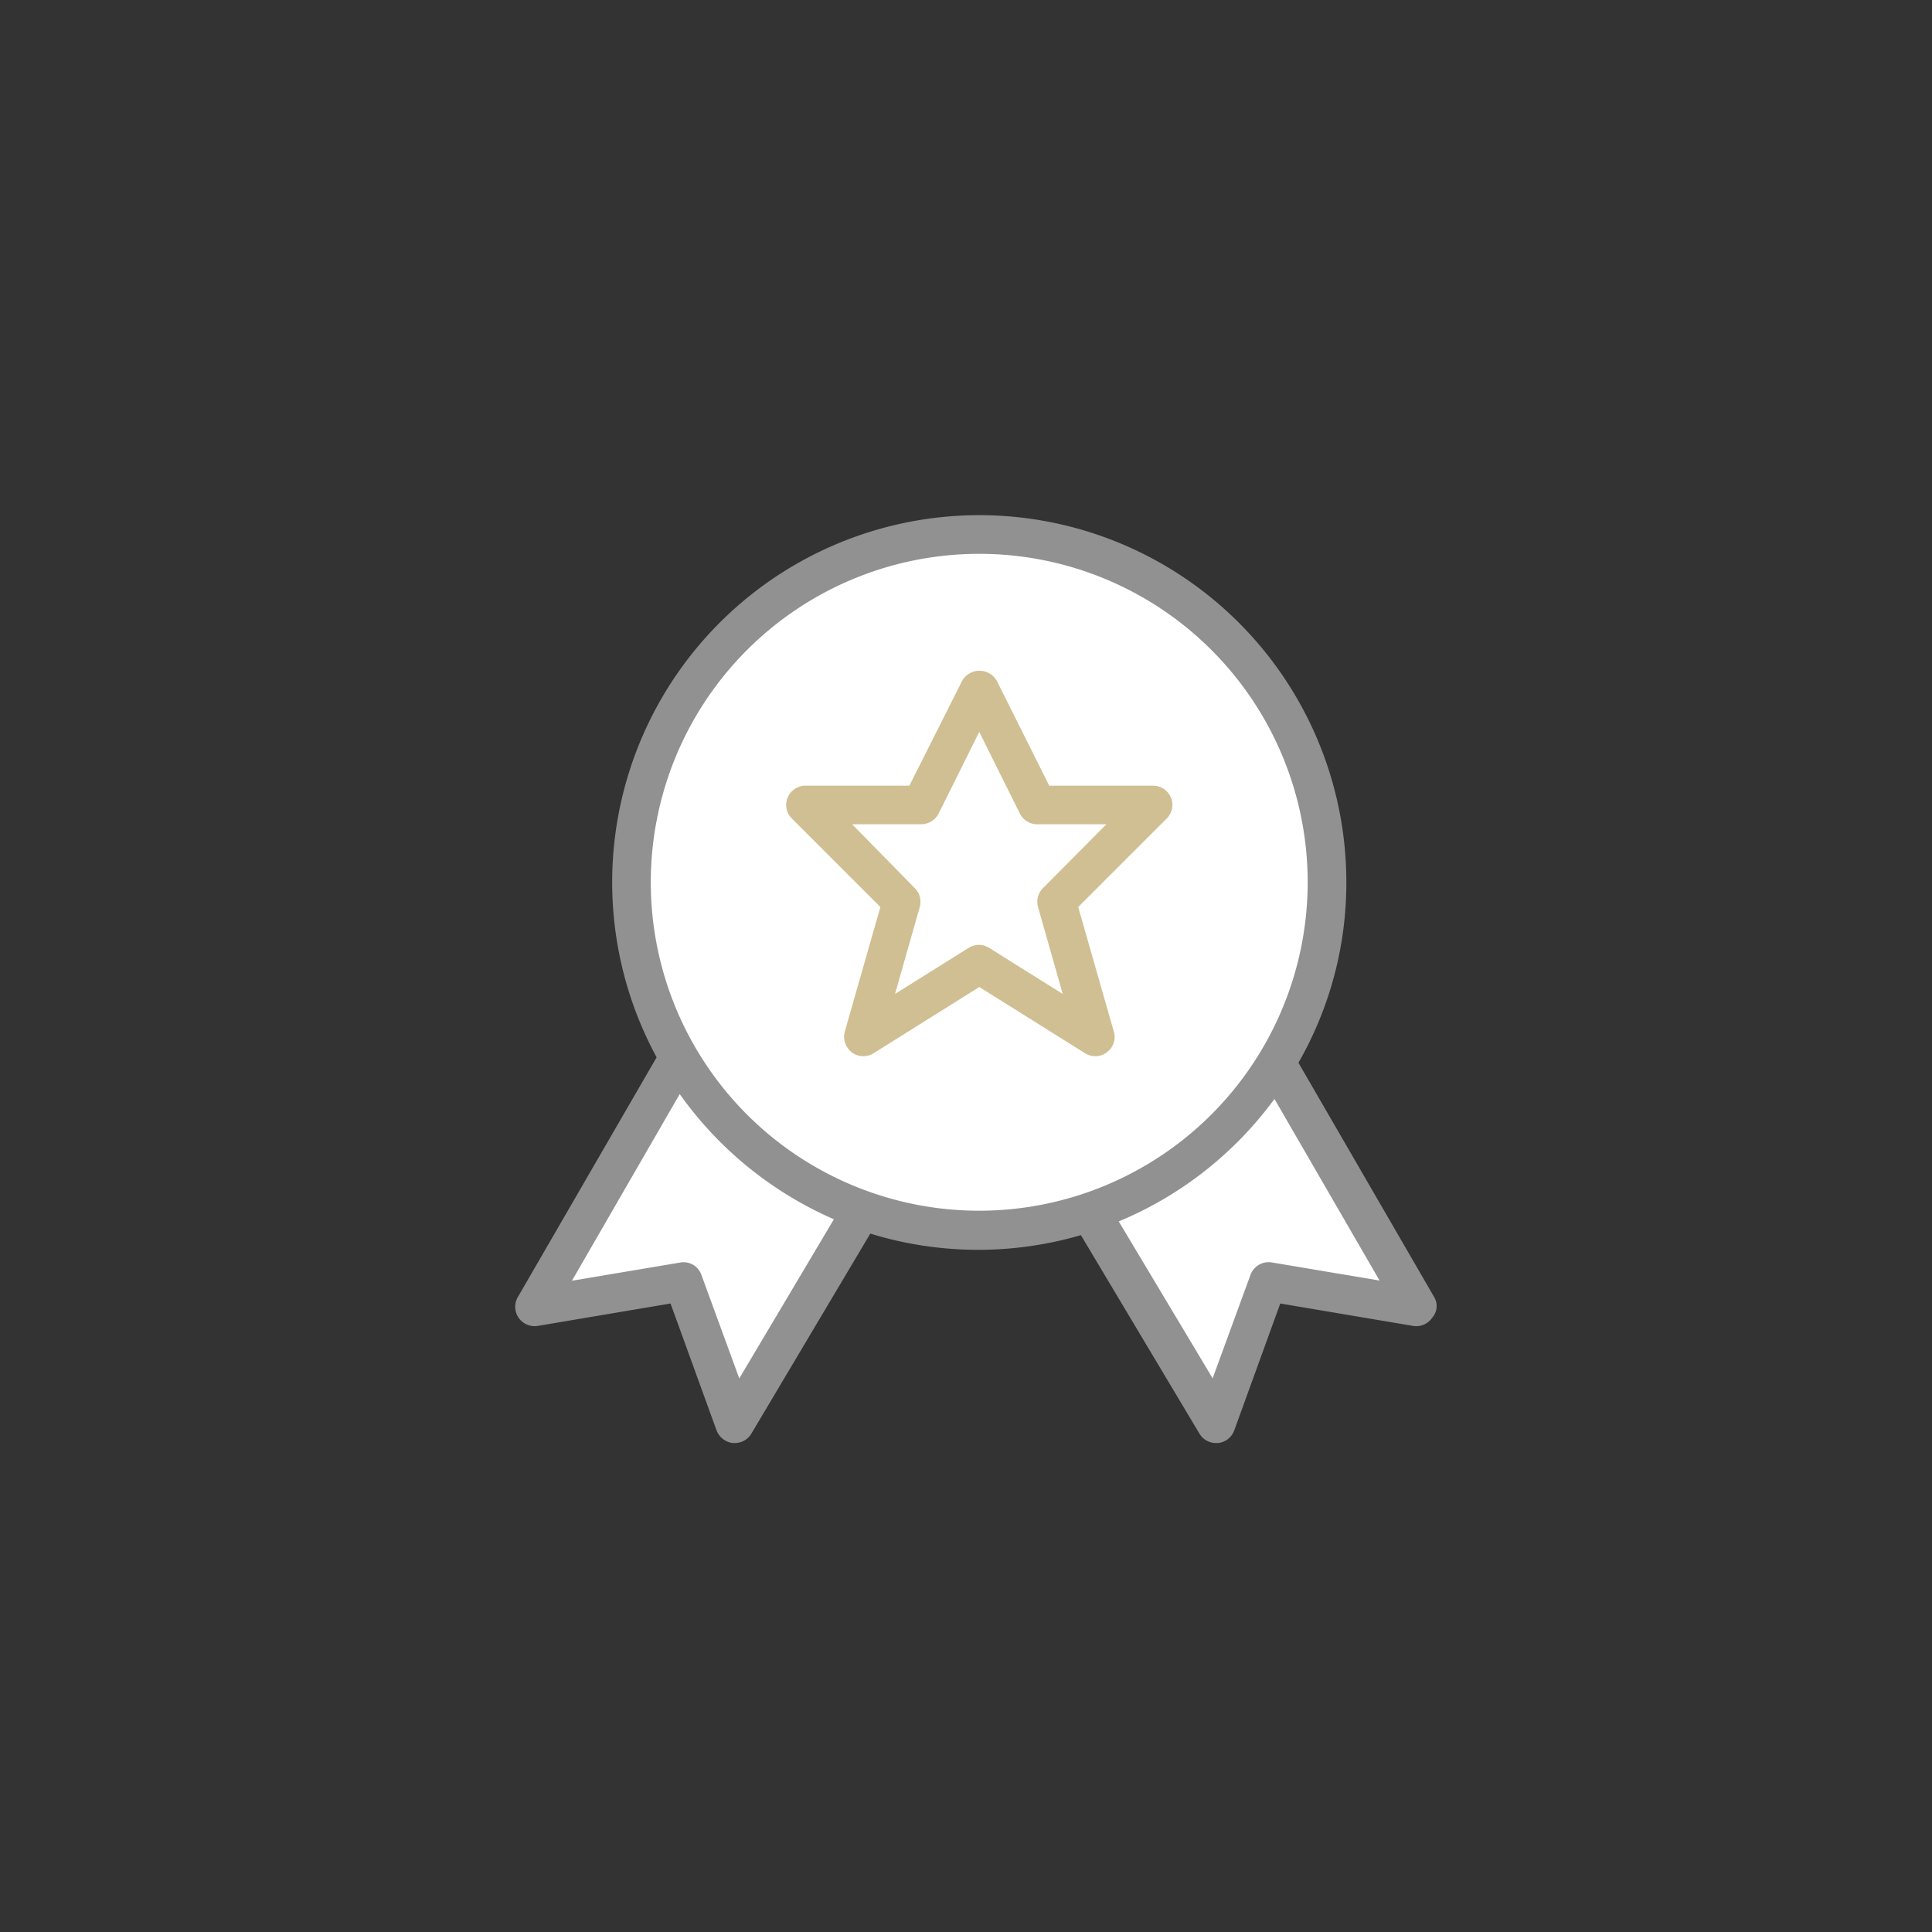
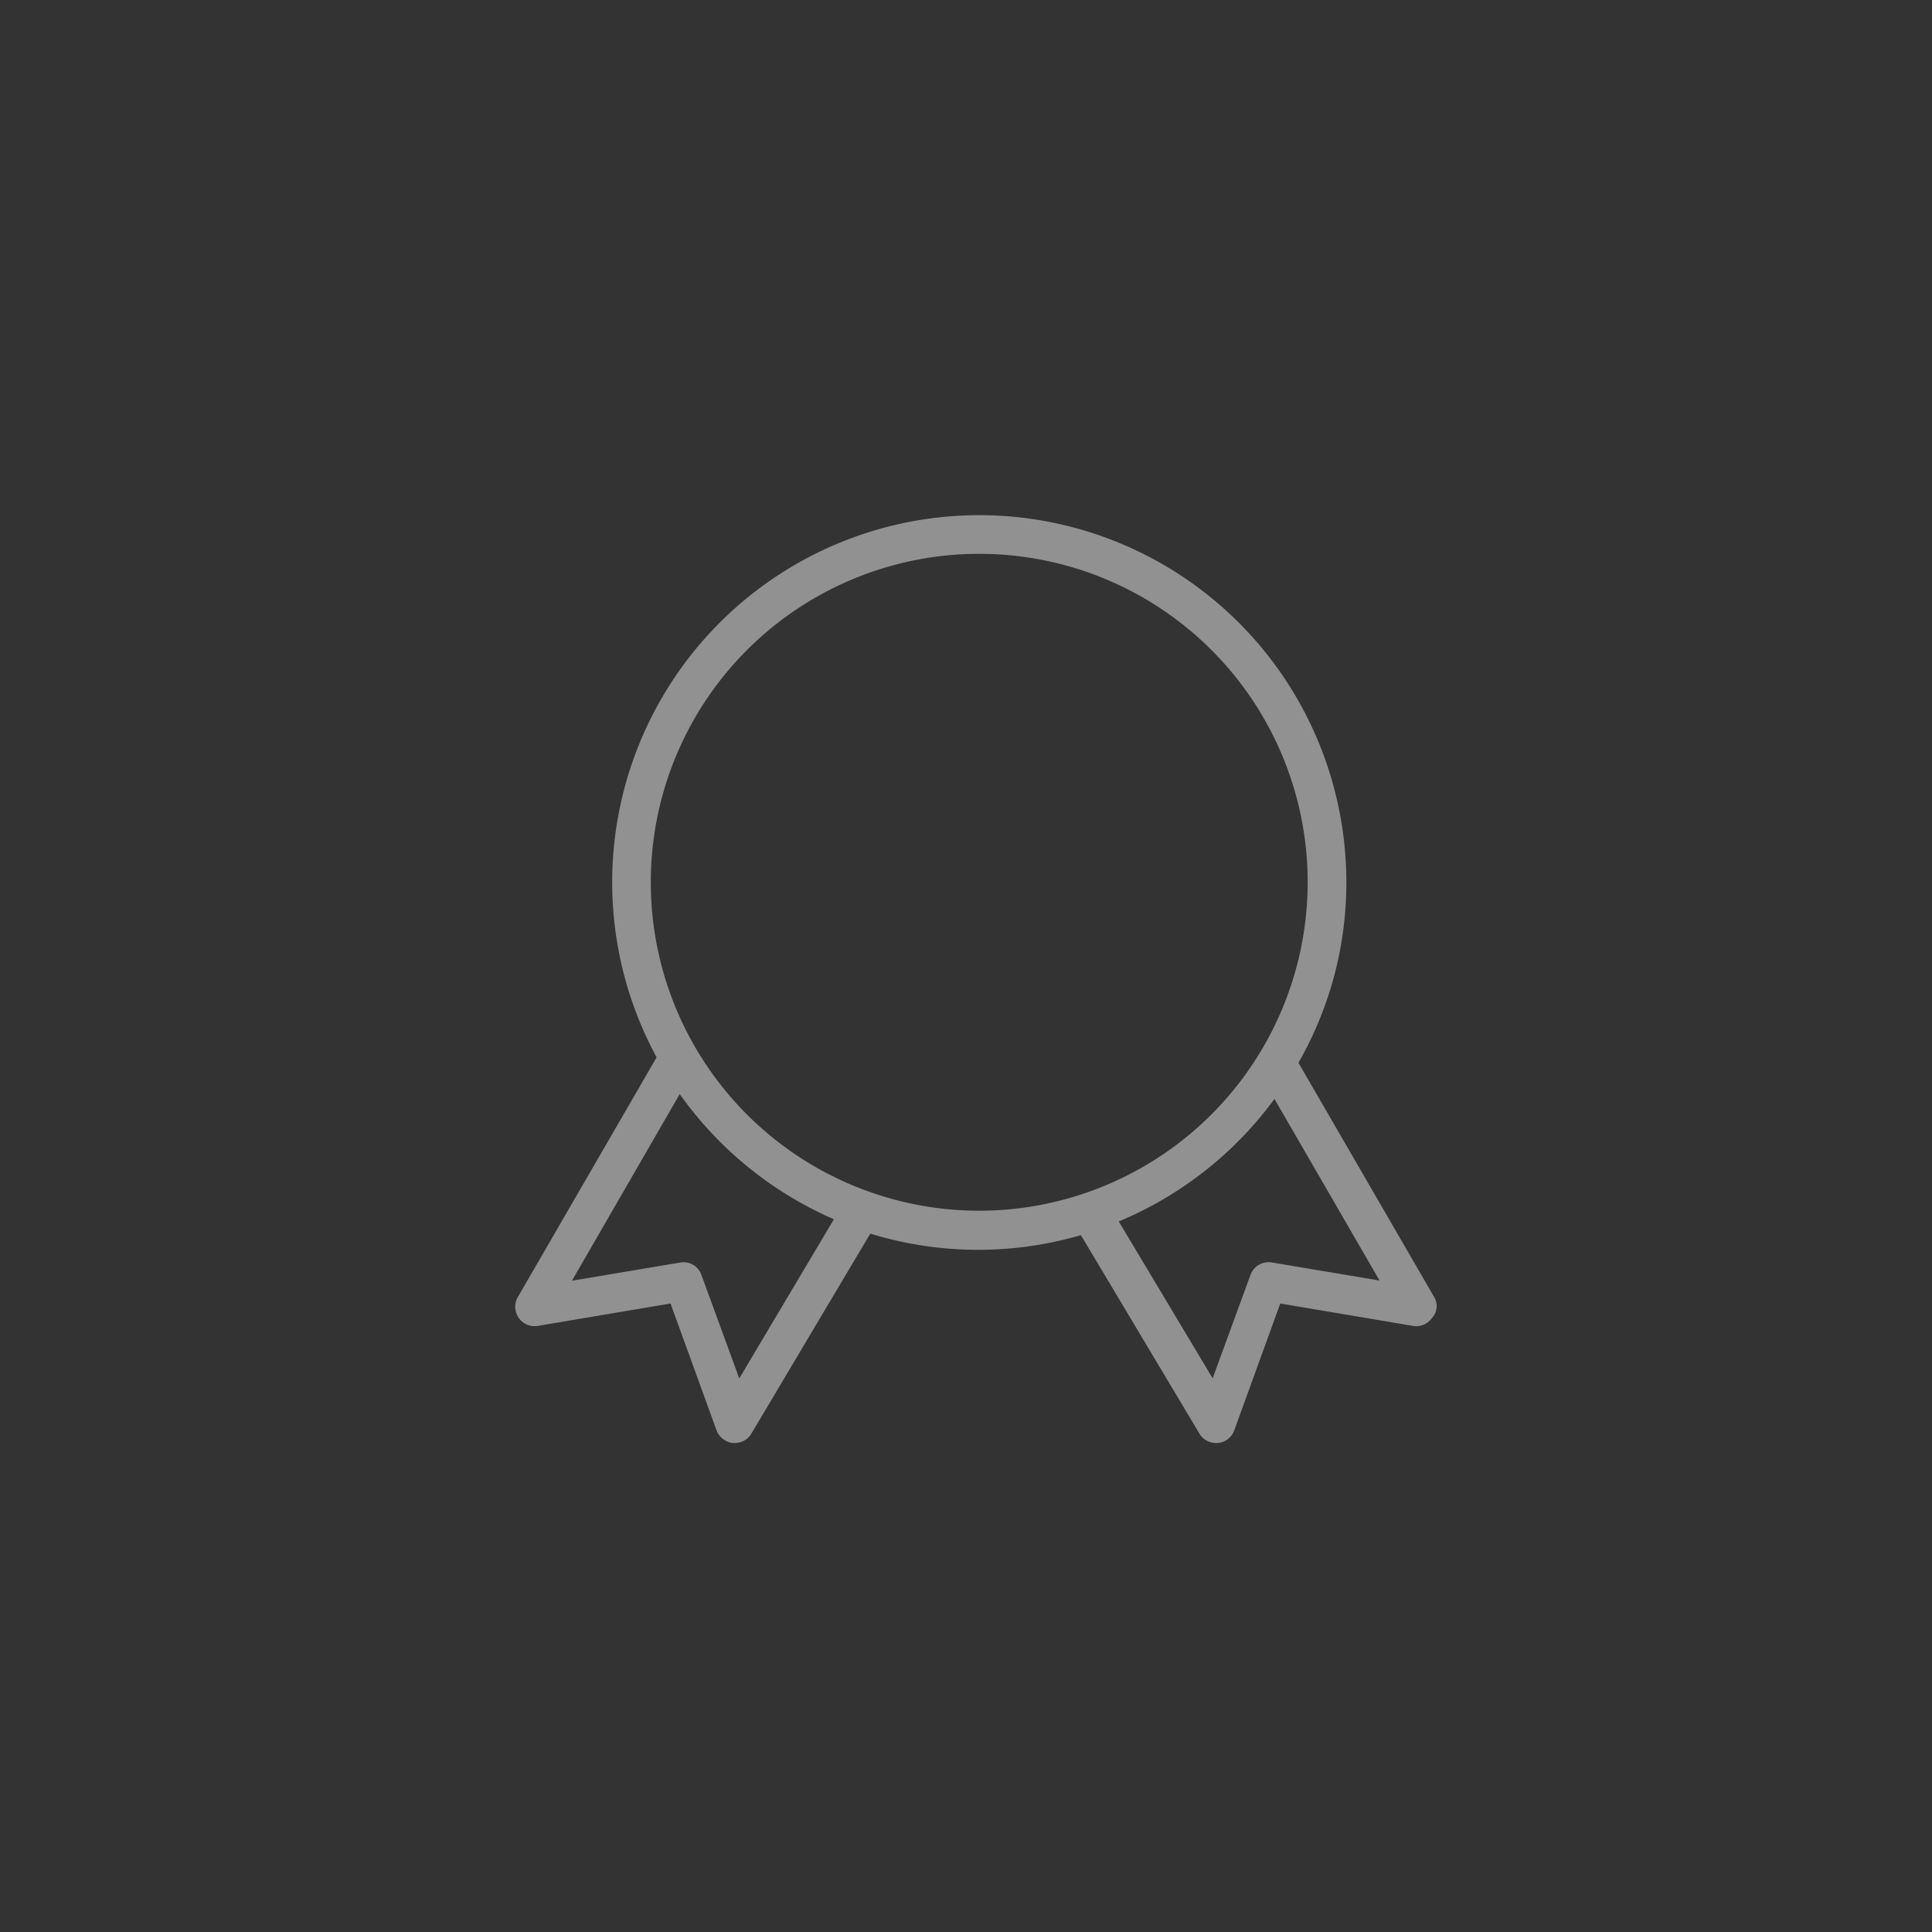
<svg xmlns="http://www.w3.org/2000/svg" width="136.257" height="136.257" viewBox="0 0 136.257 136.257">
  <rect x="0" y="0" width="136.257" height="136.257" fill="#333333" stroke="none" />
  <defs>
    <style>.a{fill:#f4f5f8;opacity:0;}.b{fill:#fff;}.c{fill:#919191;}.d{fill:#d0bf92;}</style>
  </defs>
-   <path class="a" d="M68.129,0A68.129,68.129,0,1,1,0,68.129,68.129,68.129,0,0,1,68.129,0Z" transform="translate(0 0)" />
-   <path class="b" d="M-16461.691,2301.7s-10.613,17.439-10.133,17.41,10.91-1.887,10.91-1.887l3.307,9.656c-.016.146,9.389-15.73,9.389-15.73Z" transform="translate(16509.447 -2226.534)" />
-   <path class="b" d="M-16454.436,2311.814l13.307-9.863,9.561,16.157-10.754-1.783-3.633,9.95Z" transform="translate(16531.572 -2226.213)" />
-   <ellipse class="b" cx="24.98" cy="24.981" rx="24.98" ry="24.981" transform="translate(44.055 37.244)" />
  <path class="c" d="M329.792,62.13l-9.565-16.514a25.5,25.5,0,0,0,3.379-12.727,25.889,25.889,0,1,0-48.644,12.345l-9.783,16.9a1.367,1.367,0,0,0,1.39,2.044l9.374-1.581,3.243,8.939a1.4,1.4,0,0,0,1.145.9h.136a1.349,1.349,0,0,0,1.172-.654l8.393-14.116a25.856,25.856,0,0,0,14.852.109l8.366,14.007a1.349,1.349,0,0,0,1.172.654h.136a1.363,1.363,0,0,0,1.145-.9l3.243-8.939,9.374,1.581a1.358,1.358,0,0,0,1.335-.572A1.236,1.236,0,0,0,329.792,62.13Zm-49,5.75-2.671-7.3a1.332,1.332,0,0,0-1.5-.872l-7.63,1.281,7.6-13.163a26.125,26.125,0,0,0,10.873,8.83Zm16.923-11.827a23.164,23.164,0,1,1,23.164-23.164A23.179,23.179,0,0,1,297.718,56.053ZM318.347,59.7a1.361,1.361,0,0,0-1.5.872l-2.671,7.3-6.622-11.064a25.969,25.969,0,0,0,10.982-8.639l7.412,12.808Z" transform="translate(-228.653 29.335)" />
-   <path class="d" d="M297.886,19.132h-7.331l-3.706-7.412a1.406,1.406,0,0,0-2.425,0l-3.733,7.412h-7.331a1.359,1.359,0,0,0-1.253.845,1.338,1.338,0,0,0,.3,1.472l6.241,6.241-2.507,8.775a1.393,1.393,0,0,0,.491,1.472,1.353,1.353,0,0,0,1.553.055l7.44-4.66,7.44,4.66a1.371,1.371,0,0,0,.736.218,1.286,1.286,0,0,0,.817-.273,1.333,1.333,0,0,0,.491-1.472L292.6,27.689l6.241-6.241a1.355,1.355,0,0,0-.954-2.316Zm-7.767,7.222a1.361,1.361,0,0,0-.354,1.335l1.744,6.132-5.178-3.243a1.371,1.371,0,0,0-.736-.218,1.444,1.444,0,0,0-.736.218l-5.178,3.243,1.744-6.132a1.361,1.361,0,0,0-.354-1.335l-4.415-4.5h4.878a1.4,1.4,0,0,0,1.226-.763l2.861-5.75,2.861,5.75a1.364,1.364,0,0,0,1.226.763h4.878Z" transform="translate(-216.558 36.279)" />
</svg>